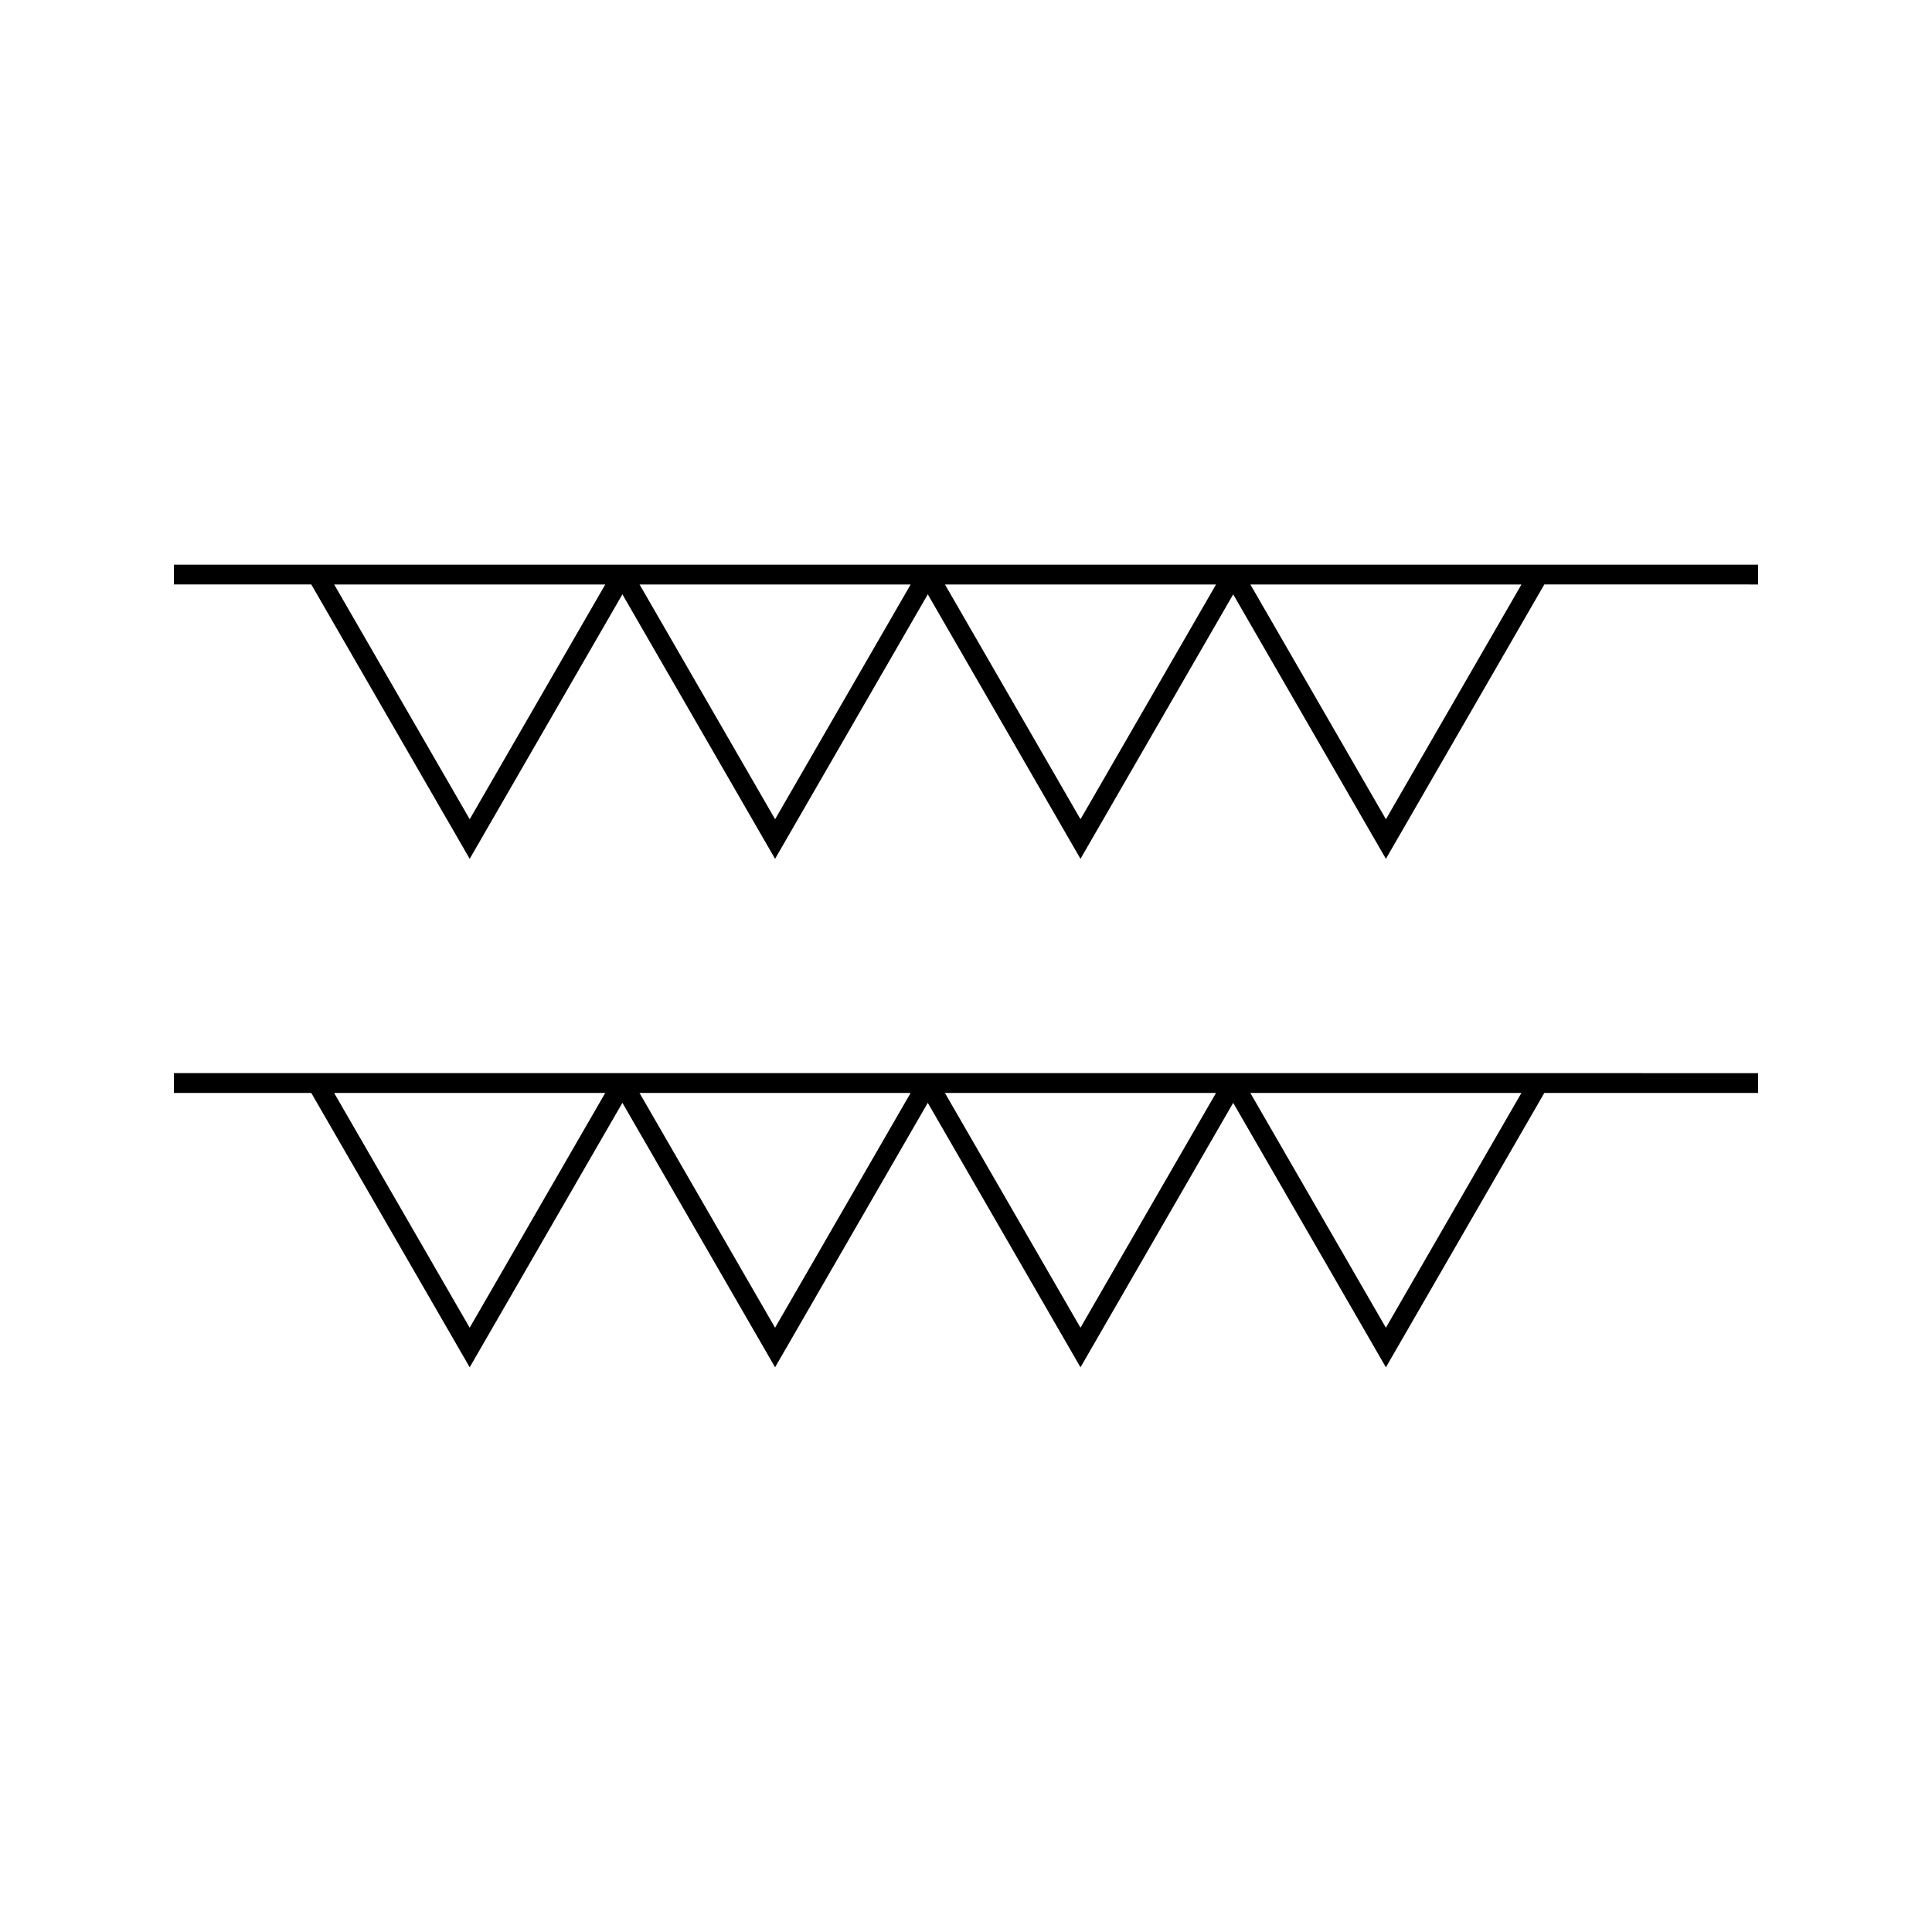
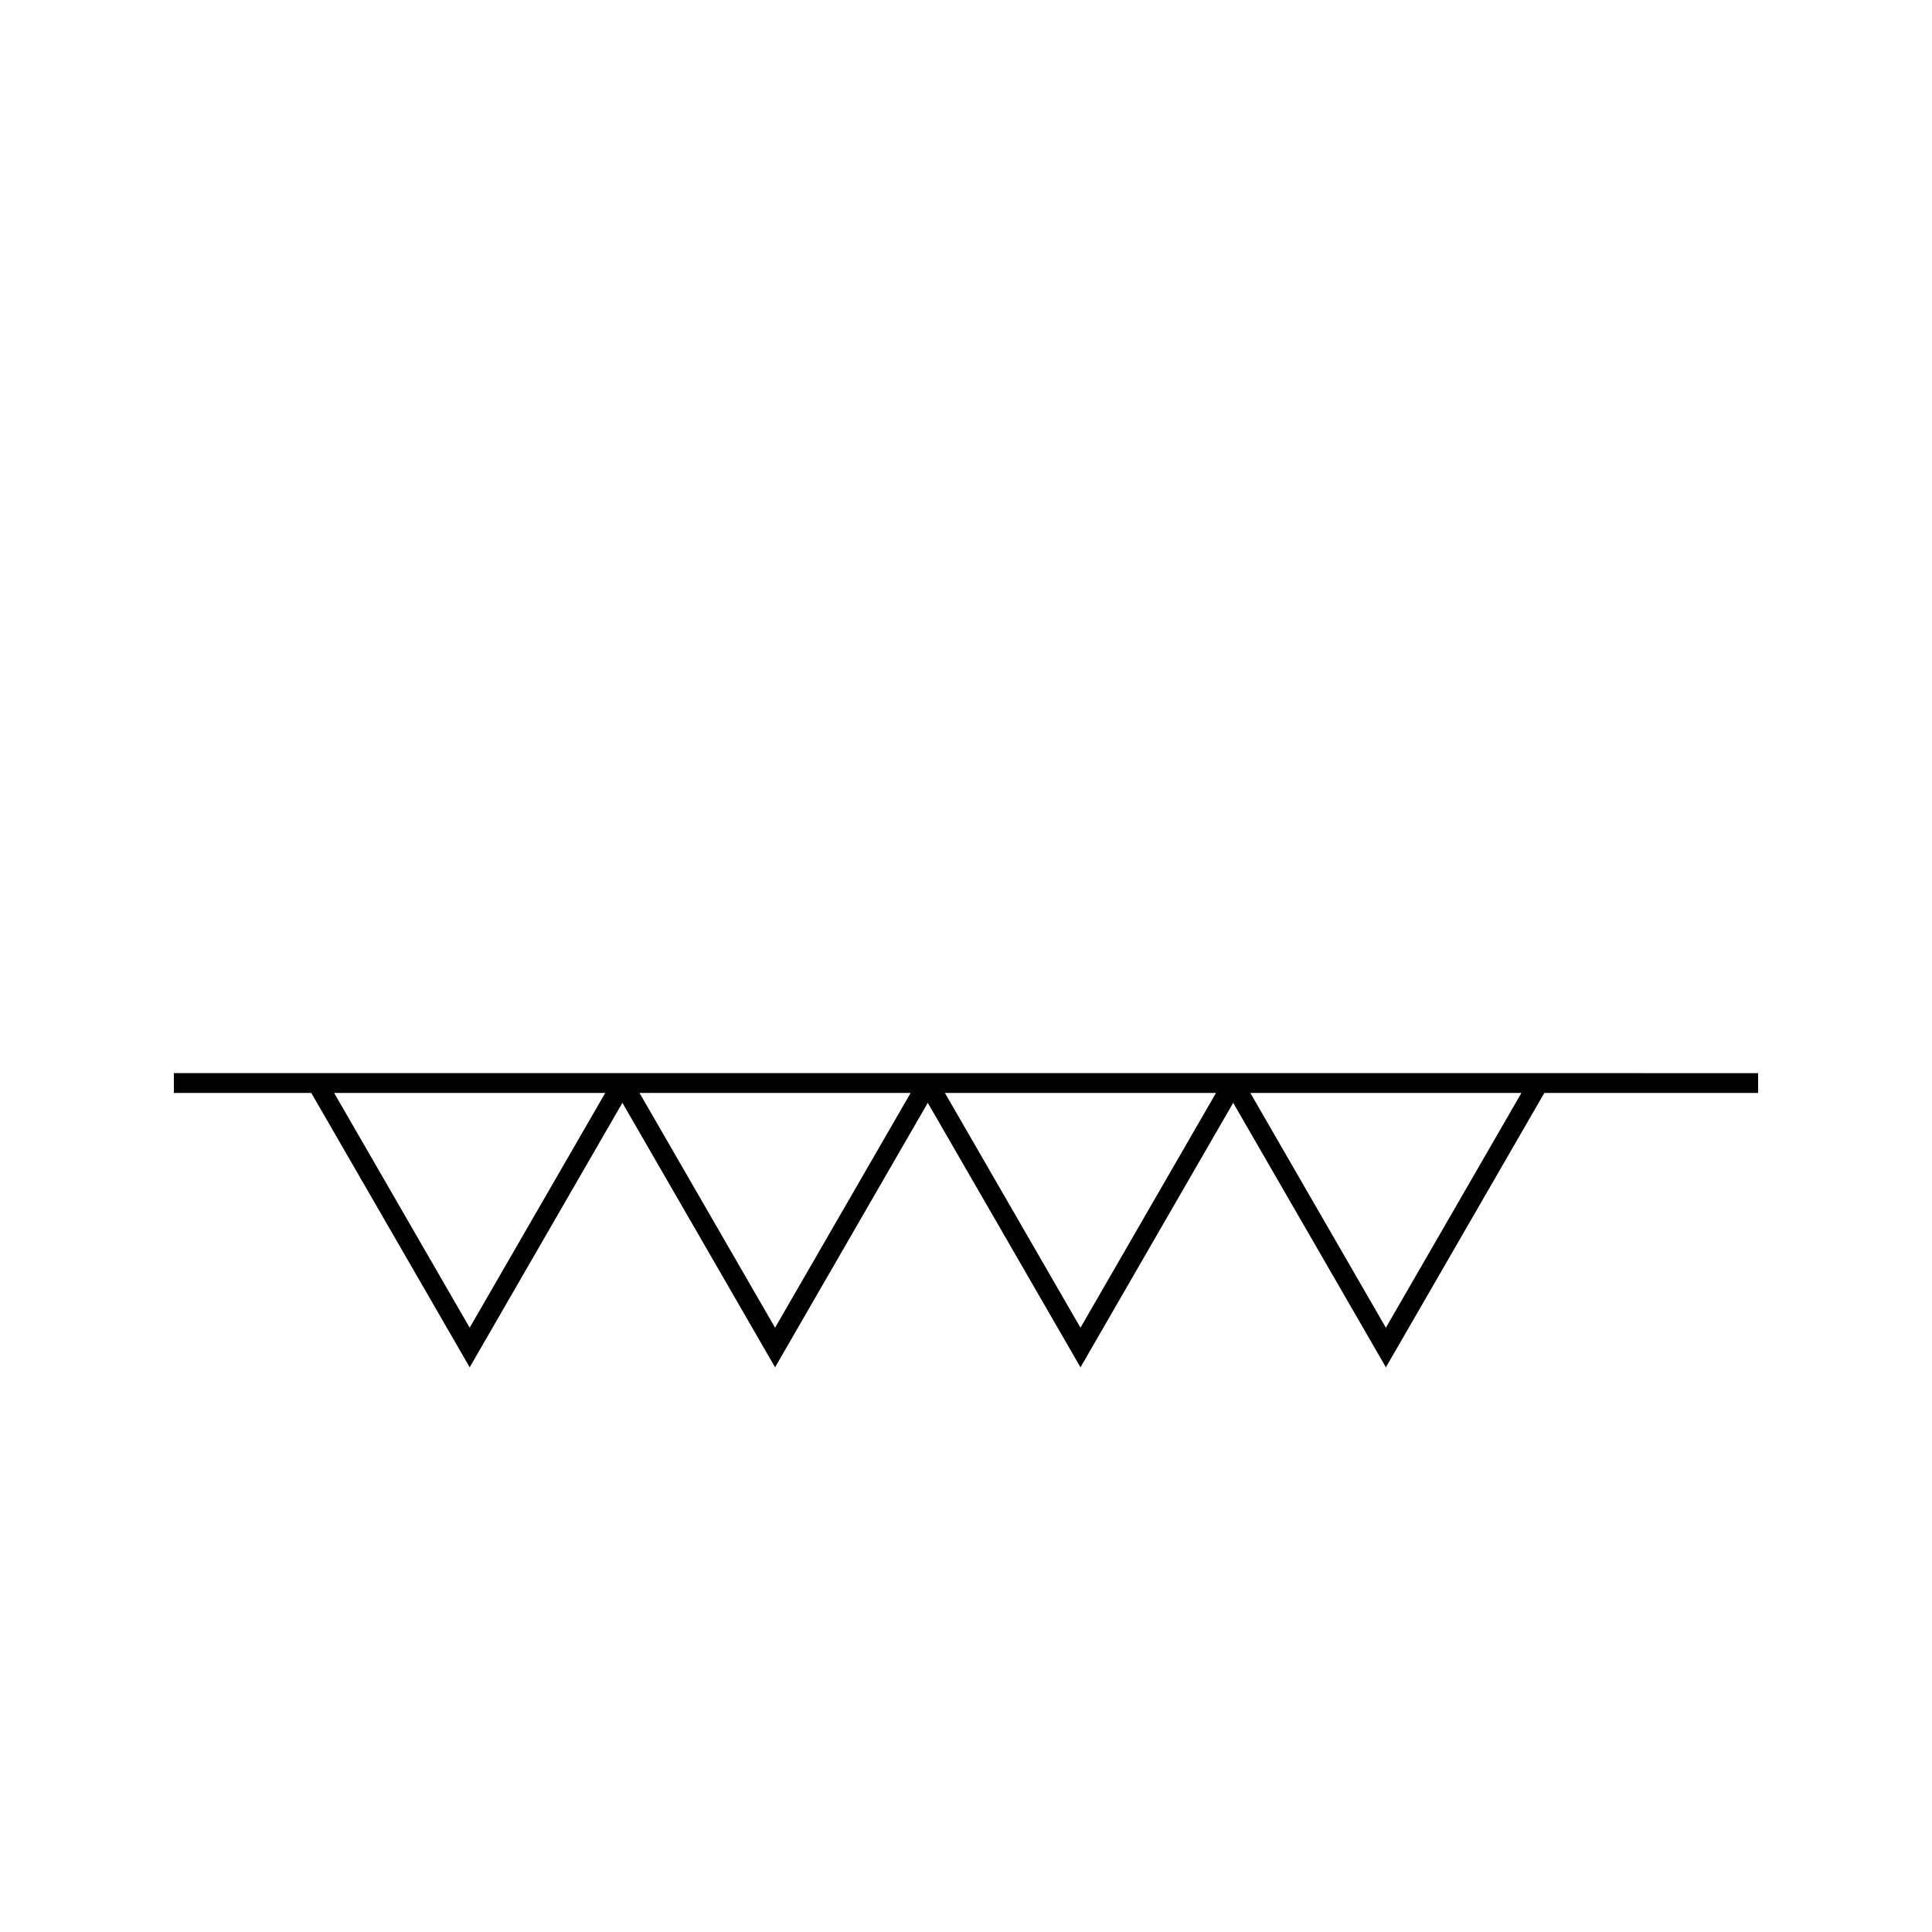
<svg xmlns="http://www.w3.org/2000/svg" fill="#000000" width="800px" height="800px" version="1.1" viewBox="144 144 512 512">
  <g>
-     <path d="m556.29 293.64h-366.21v5.246h36.41l41.984 72.711 40.469-70.094 40.461 70.094 40.469-70.094 40.469 70.094 40.469-70.086 40.469 70.086 41.984-72.711 56.656 0.004v-5.246zm-287.81 67.469-35.922-62.215h71.844zm80.93 0-35.922-62.215h71.844zm80.934 0-35.922-62.215h71.84zm80.938 0-35.922-62.215h71.84z" />
    <path d="m475.35 428.39h-285.27v5.246h36.41l41.984 72.711 40.469-70.094 40.461 70.094 40.469-70.09 40.469 70.094 40.469-70.086 40.469 70.086 41.984-72.711h56.656v-5.246l-53.633-0.004zm-206.88 67.469-35.922-62.215h71.844zm80.93 0-35.922-62.215h71.844zm80.934 0-35.922-62.215h71.84zm80.938 0-35.922-62.215h71.84z" />
  </g>
</svg>